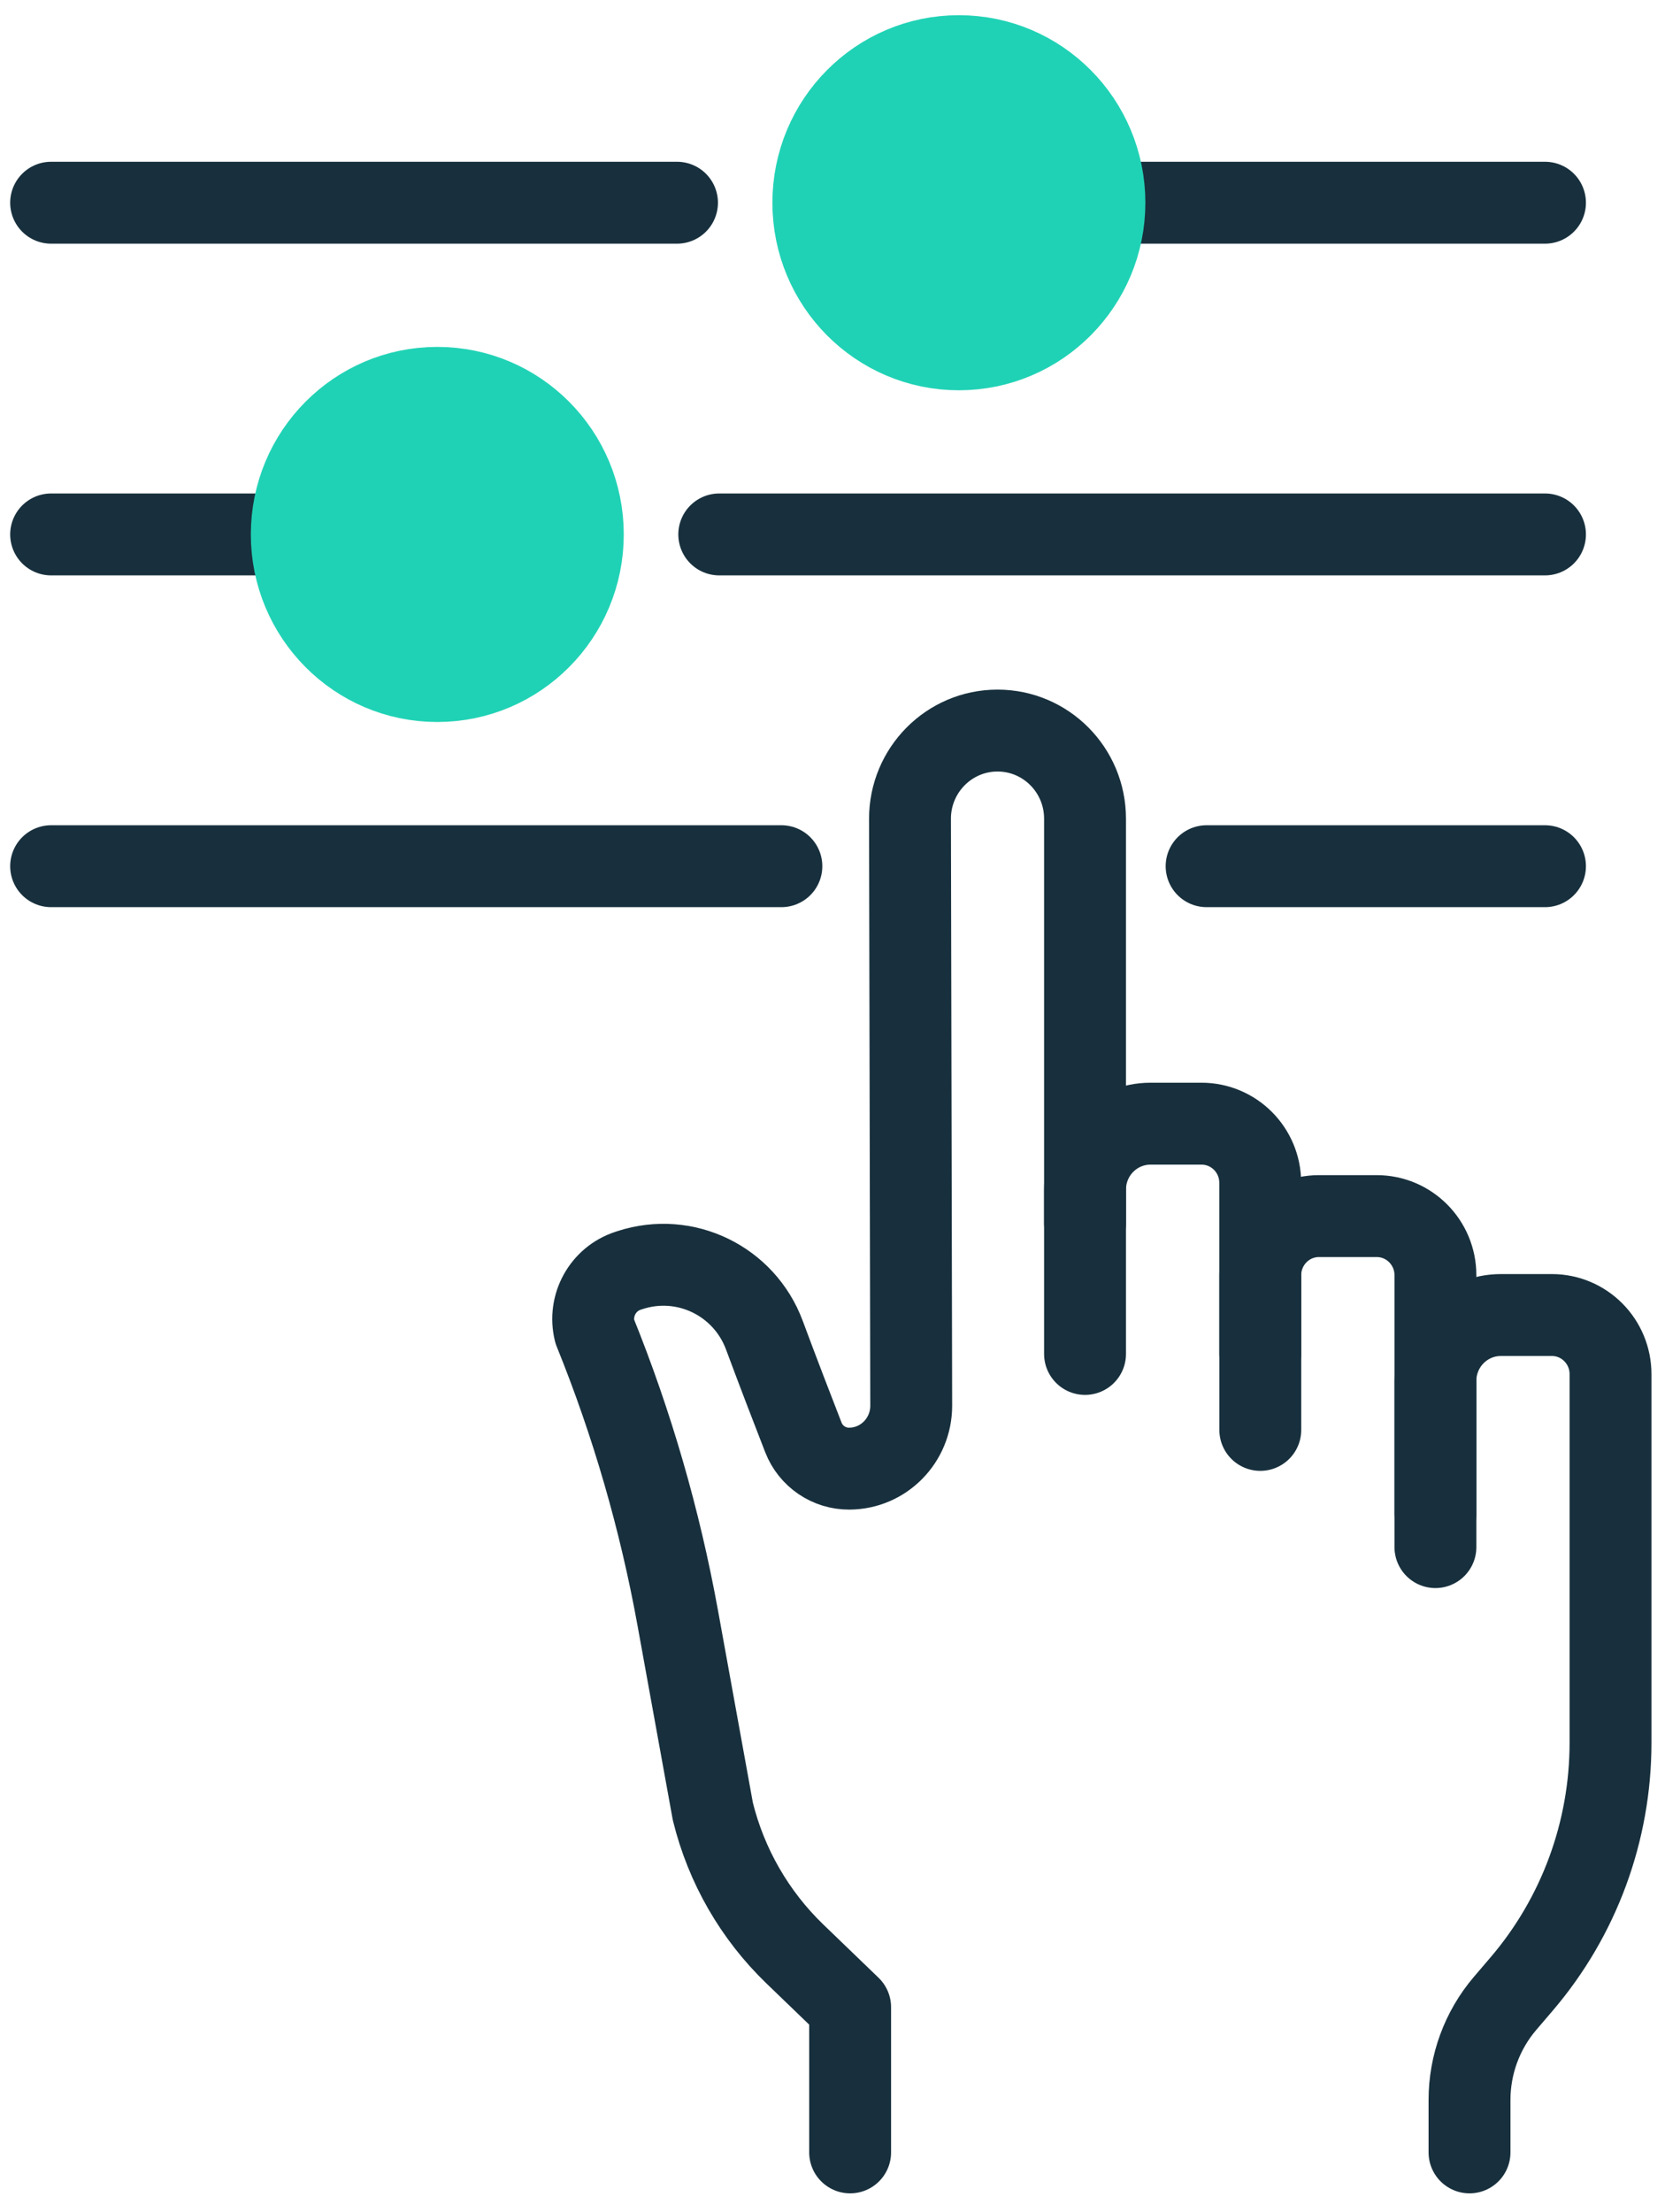
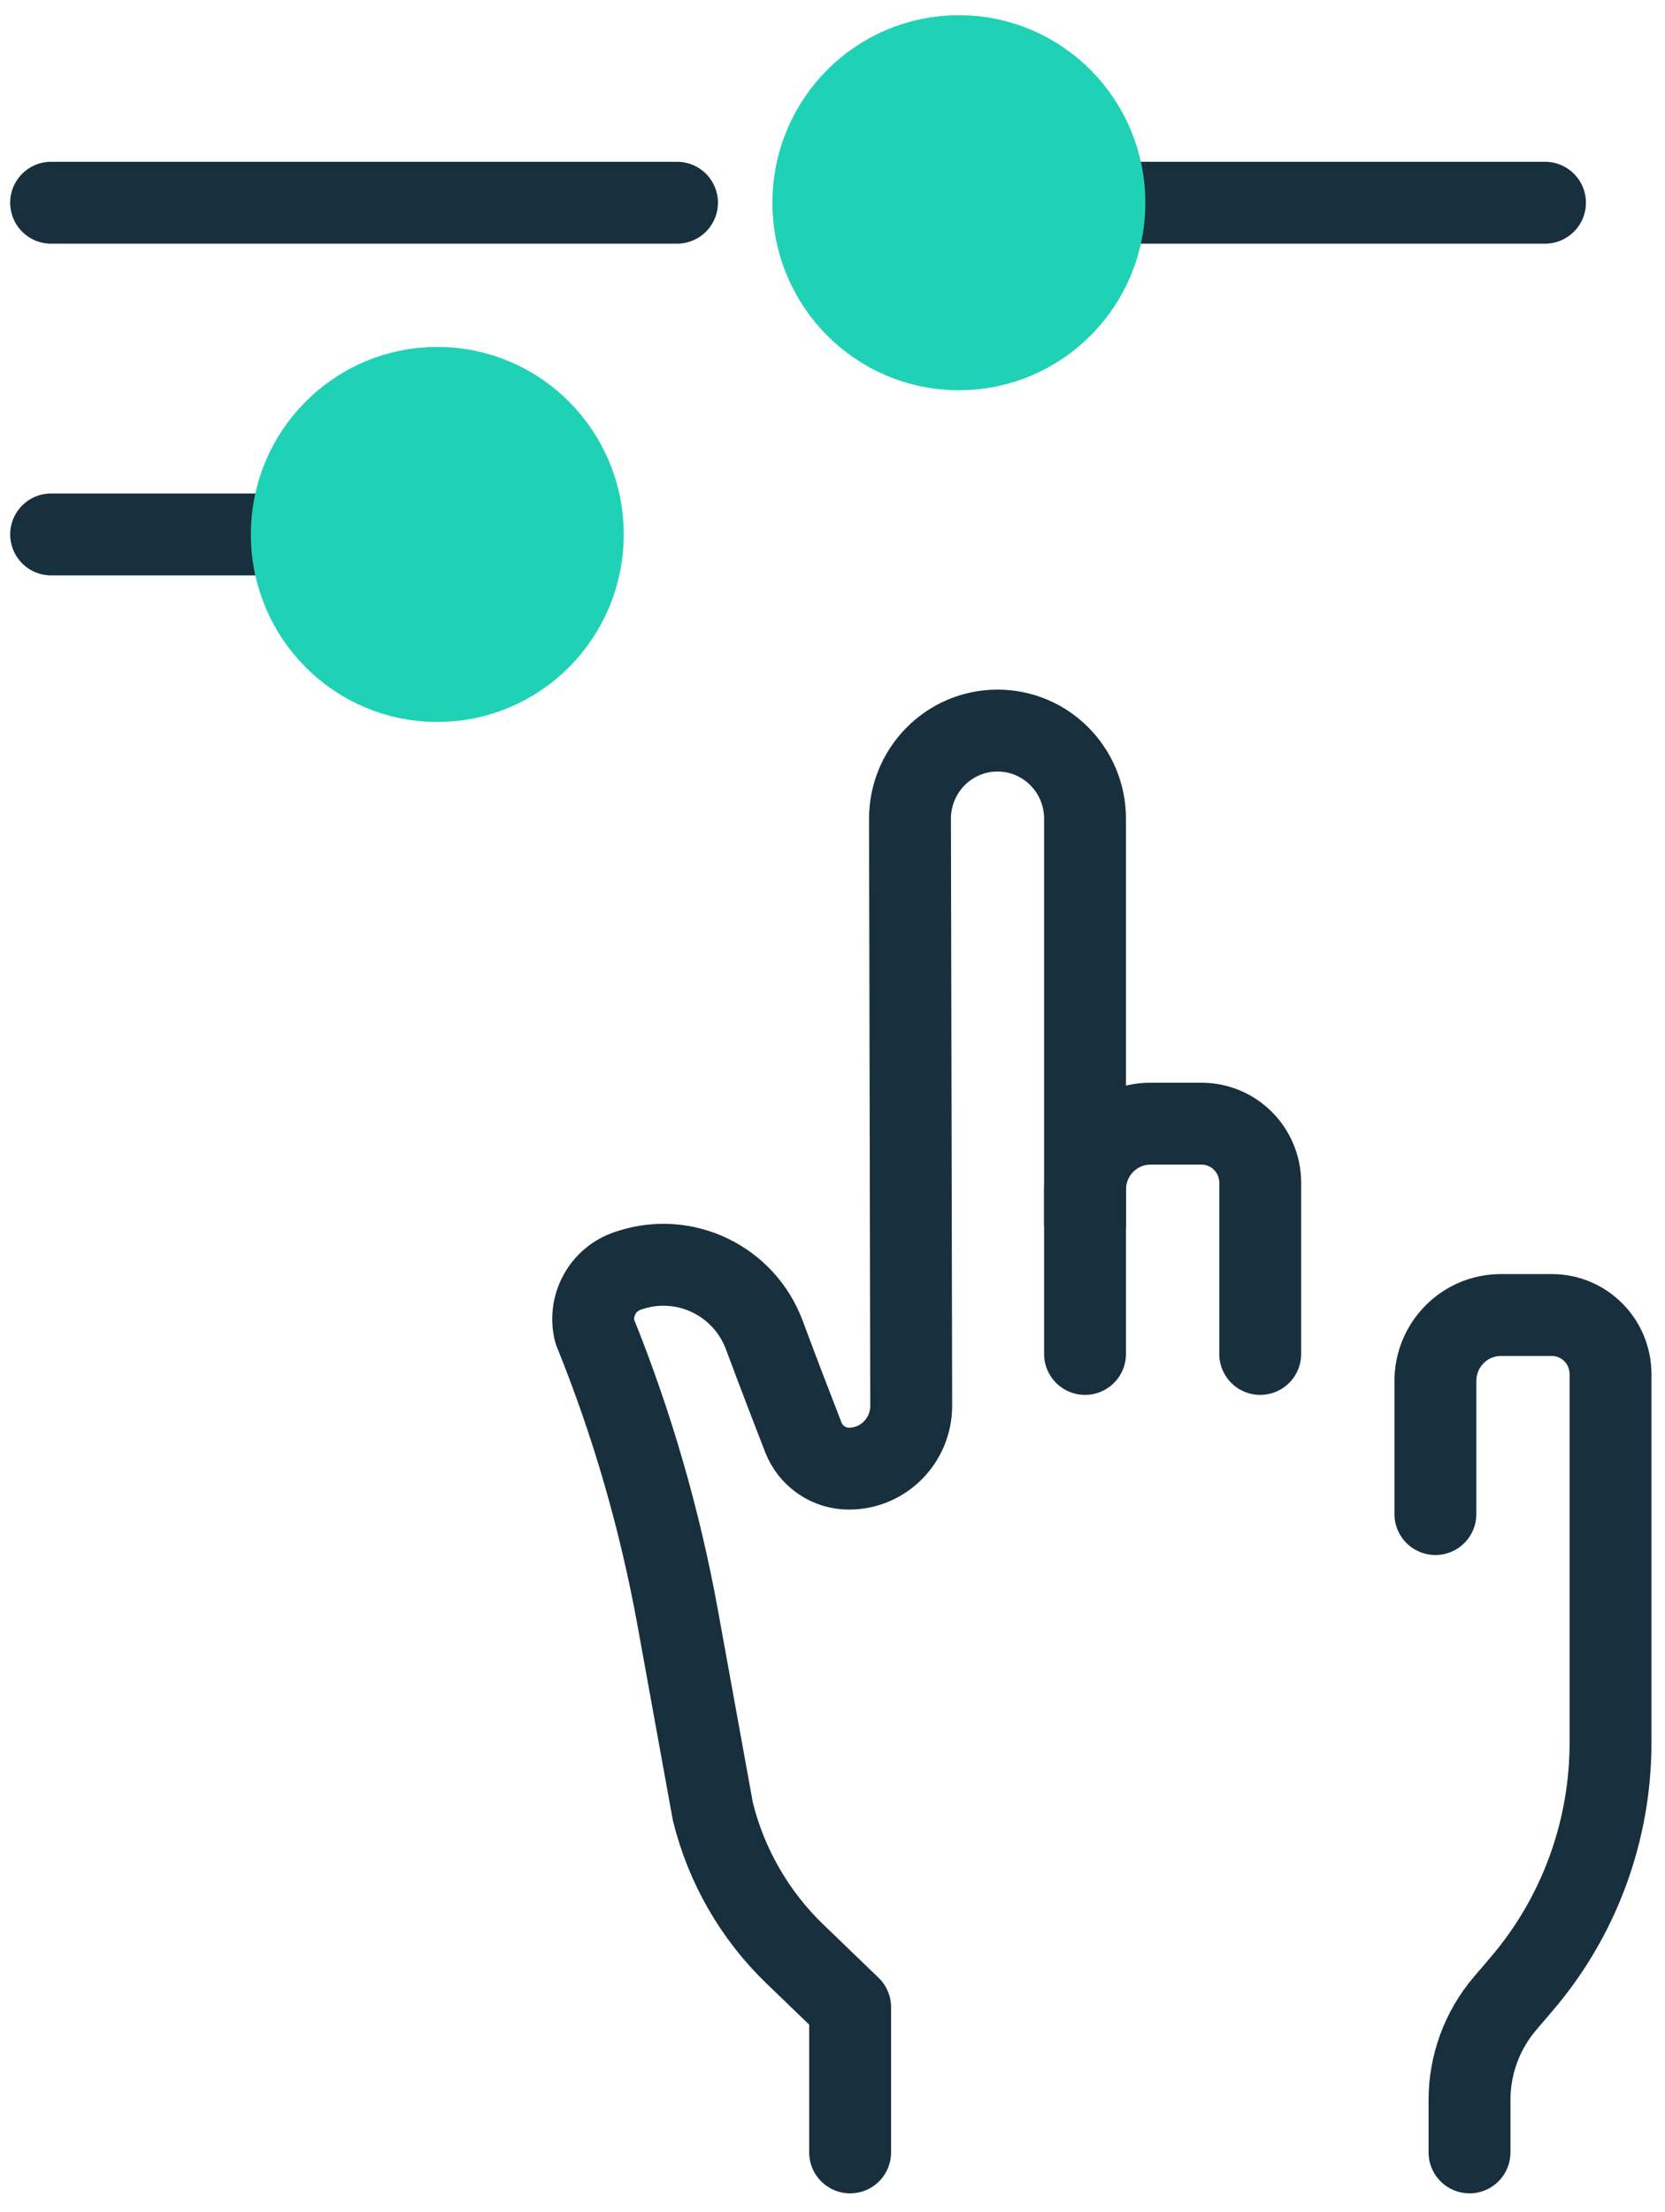
<svg xmlns="http://www.w3.org/2000/svg" width="61" height="81" viewBox="0 0 61 81" fill="none">
  <path d="M46.17 49.584V43.316C46.17 42.118 45.207 41.151 44.017 41.151H42.153C40.826 41.151 39.752 42.232 39.752 43.569V49.584" stroke="#18303D" stroke-width="3" stroke-linecap="round" stroke-linejoin="round" />
-   <path d="M52.589 56.658V46.701C52.589 45.504 51.625 44.536 50.438 44.536H48.323C47.134 44.536 46.173 45.506 46.173 46.701V52.366" stroke="#18303D" stroke-width="3" stroke-linecap="round" stroke-linejoin="round" />
  <path d="M39.752 44.803V29.983C39.752 28.2 38.317 26.755 36.546 26.755C34.772 26.755 33.337 28.205 33.339 29.988L33.384 51.481C33.384 52.747 32.373 53.778 31.116 53.785C30.373 53.79 29.703 53.335 29.433 52.641C29.056 51.675 28.504 50.243 28.005 48.899C27.265 46.908 25.099 45.857 23.082 46.514L23.012 46.537C22.088 46.837 21.554 47.805 21.787 48.752C23.16 52.14 24.178 55.66 24.831 59.257L26.116 66.337C26.605 68.327 27.649 70.139 29.119 71.556L31.146 73.509V78.825" stroke="#18303D" stroke-width="3" stroke-linecap="round" stroke-linejoin="round" />
  <path d="M52.588 55.448V50.577C52.588 49.24 53.662 48.159 54.989 48.159H56.853C58.043 48.159 59.004 49.129 59.004 50.324V63.826C59.004 67.065 57.85 70.197 55.752 72.653L55.137 73.373C54.299 74.356 53.838 75.609 53.838 76.905V78.825" stroke="#18303D" stroke-width="3" stroke-linecap="round" stroke-linejoin="round" />
  <path d="M1.873 19.572H10.293" stroke="#18303D" stroke-width="3" stroke-linecap="round" stroke-linejoin="round" />
-   <path d="M26.351 19.572H56.603" stroke="#18303D" stroke-width="3" stroke-linecap="round" stroke-linejoin="round" />
-   <path d="M1.873 31.722H28.627" stroke="#18303D" stroke-width="3" stroke-linecap="round" stroke-linejoin="round" />
-   <path d="M44.206 31.722H56.603" stroke="#18303D" stroke-width="3" stroke-linecap="round" stroke-linejoin="round" />
  <path d="M1.873 7.424H24.803" stroke="#18303D" stroke-width="3" stroke-linecap="round" stroke-linejoin="round" />
  <path d="M40.859 7.424H56.603" stroke="#18303D" stroke-width="3" stroke-linecap="round" stroke-linejoin="round" />
  <path d="M16.021 24.941C13.076 24.941 10.69 22.538 10.69 19.572C10.69 16.606 13.076 14.204 16.021 14.204C18.967 14.204 21.353 16.606 21.353 19.572C21.353 22.538 18.967 24.941 16.021 24.941Z" fill="#20D2B5" stroke="#20D2B5" stroke-width="3" stroke-linecap="round" stroke-linejoin="round" />
  <path d="M35.13 12.793C32.184 12.793 29.798 10.391 29.798 7.425C29.798 4.459 32.184 2.056 35.13 2.056C38.076 2.056 40.462 4.459 40.462 7.425C40.462 10.391 38.076 12.793 35.13 12.793Z" fill="#20D2B5" stroke="#20D2B5" stroke-width="3" stroke-linecap="round" stroke-linejoin="round" />
</svg>